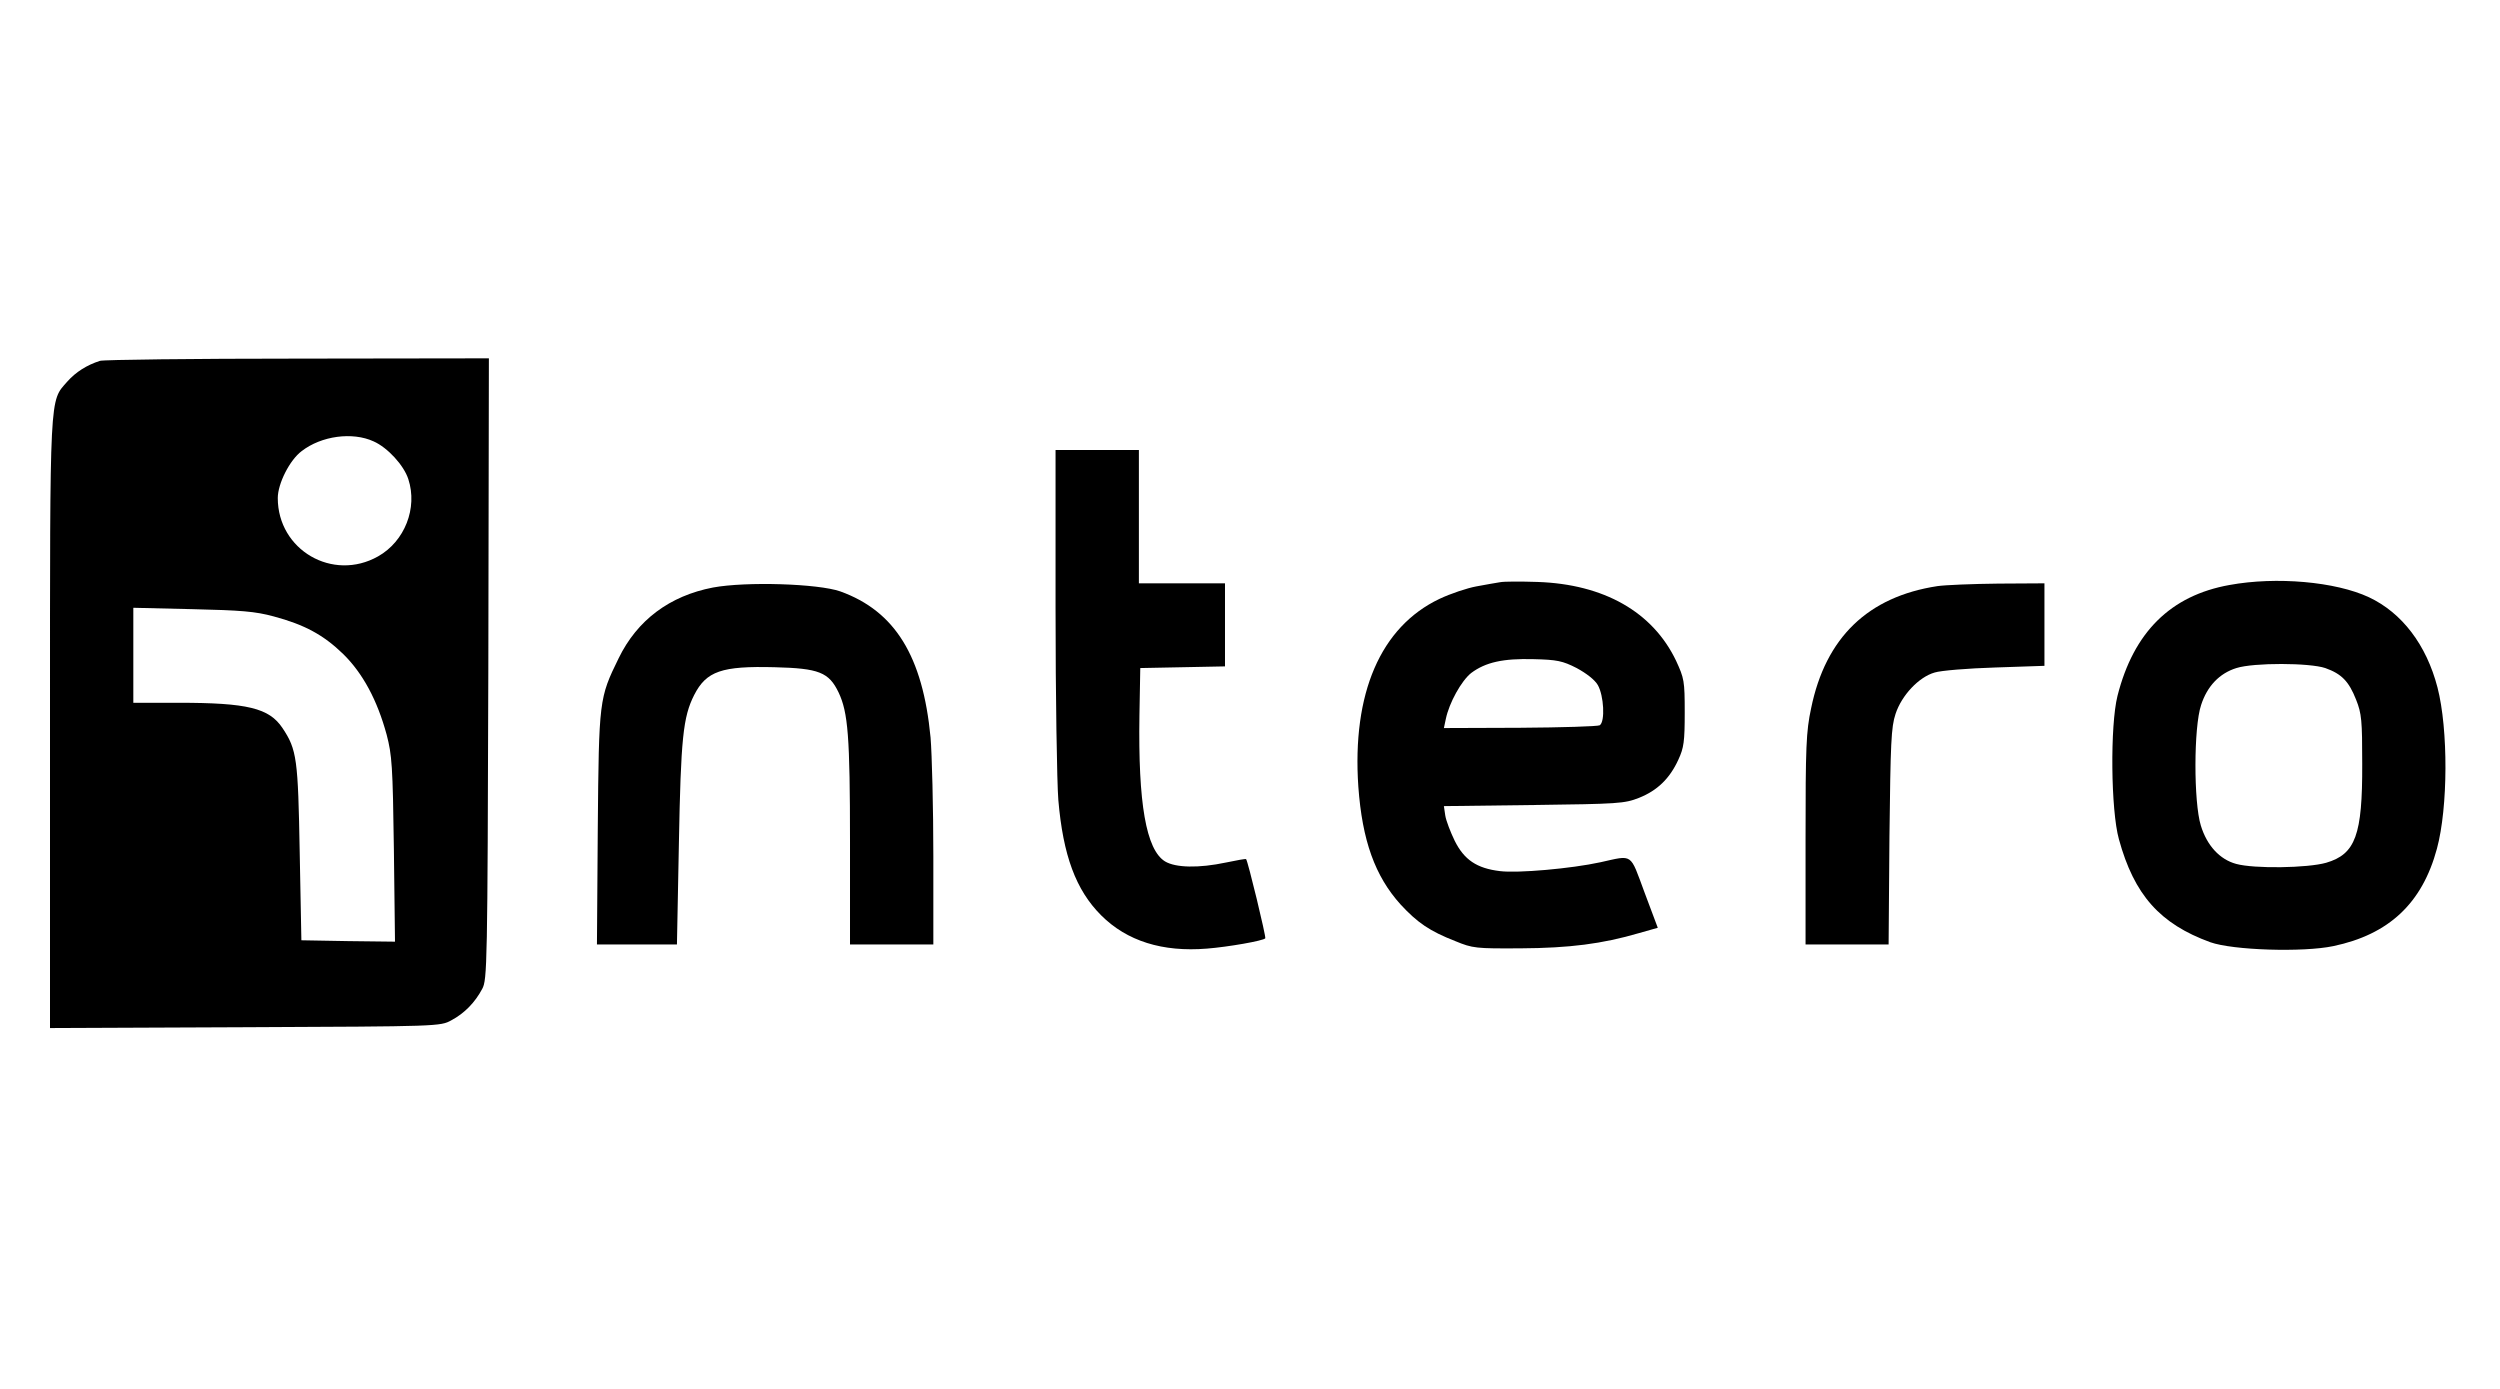
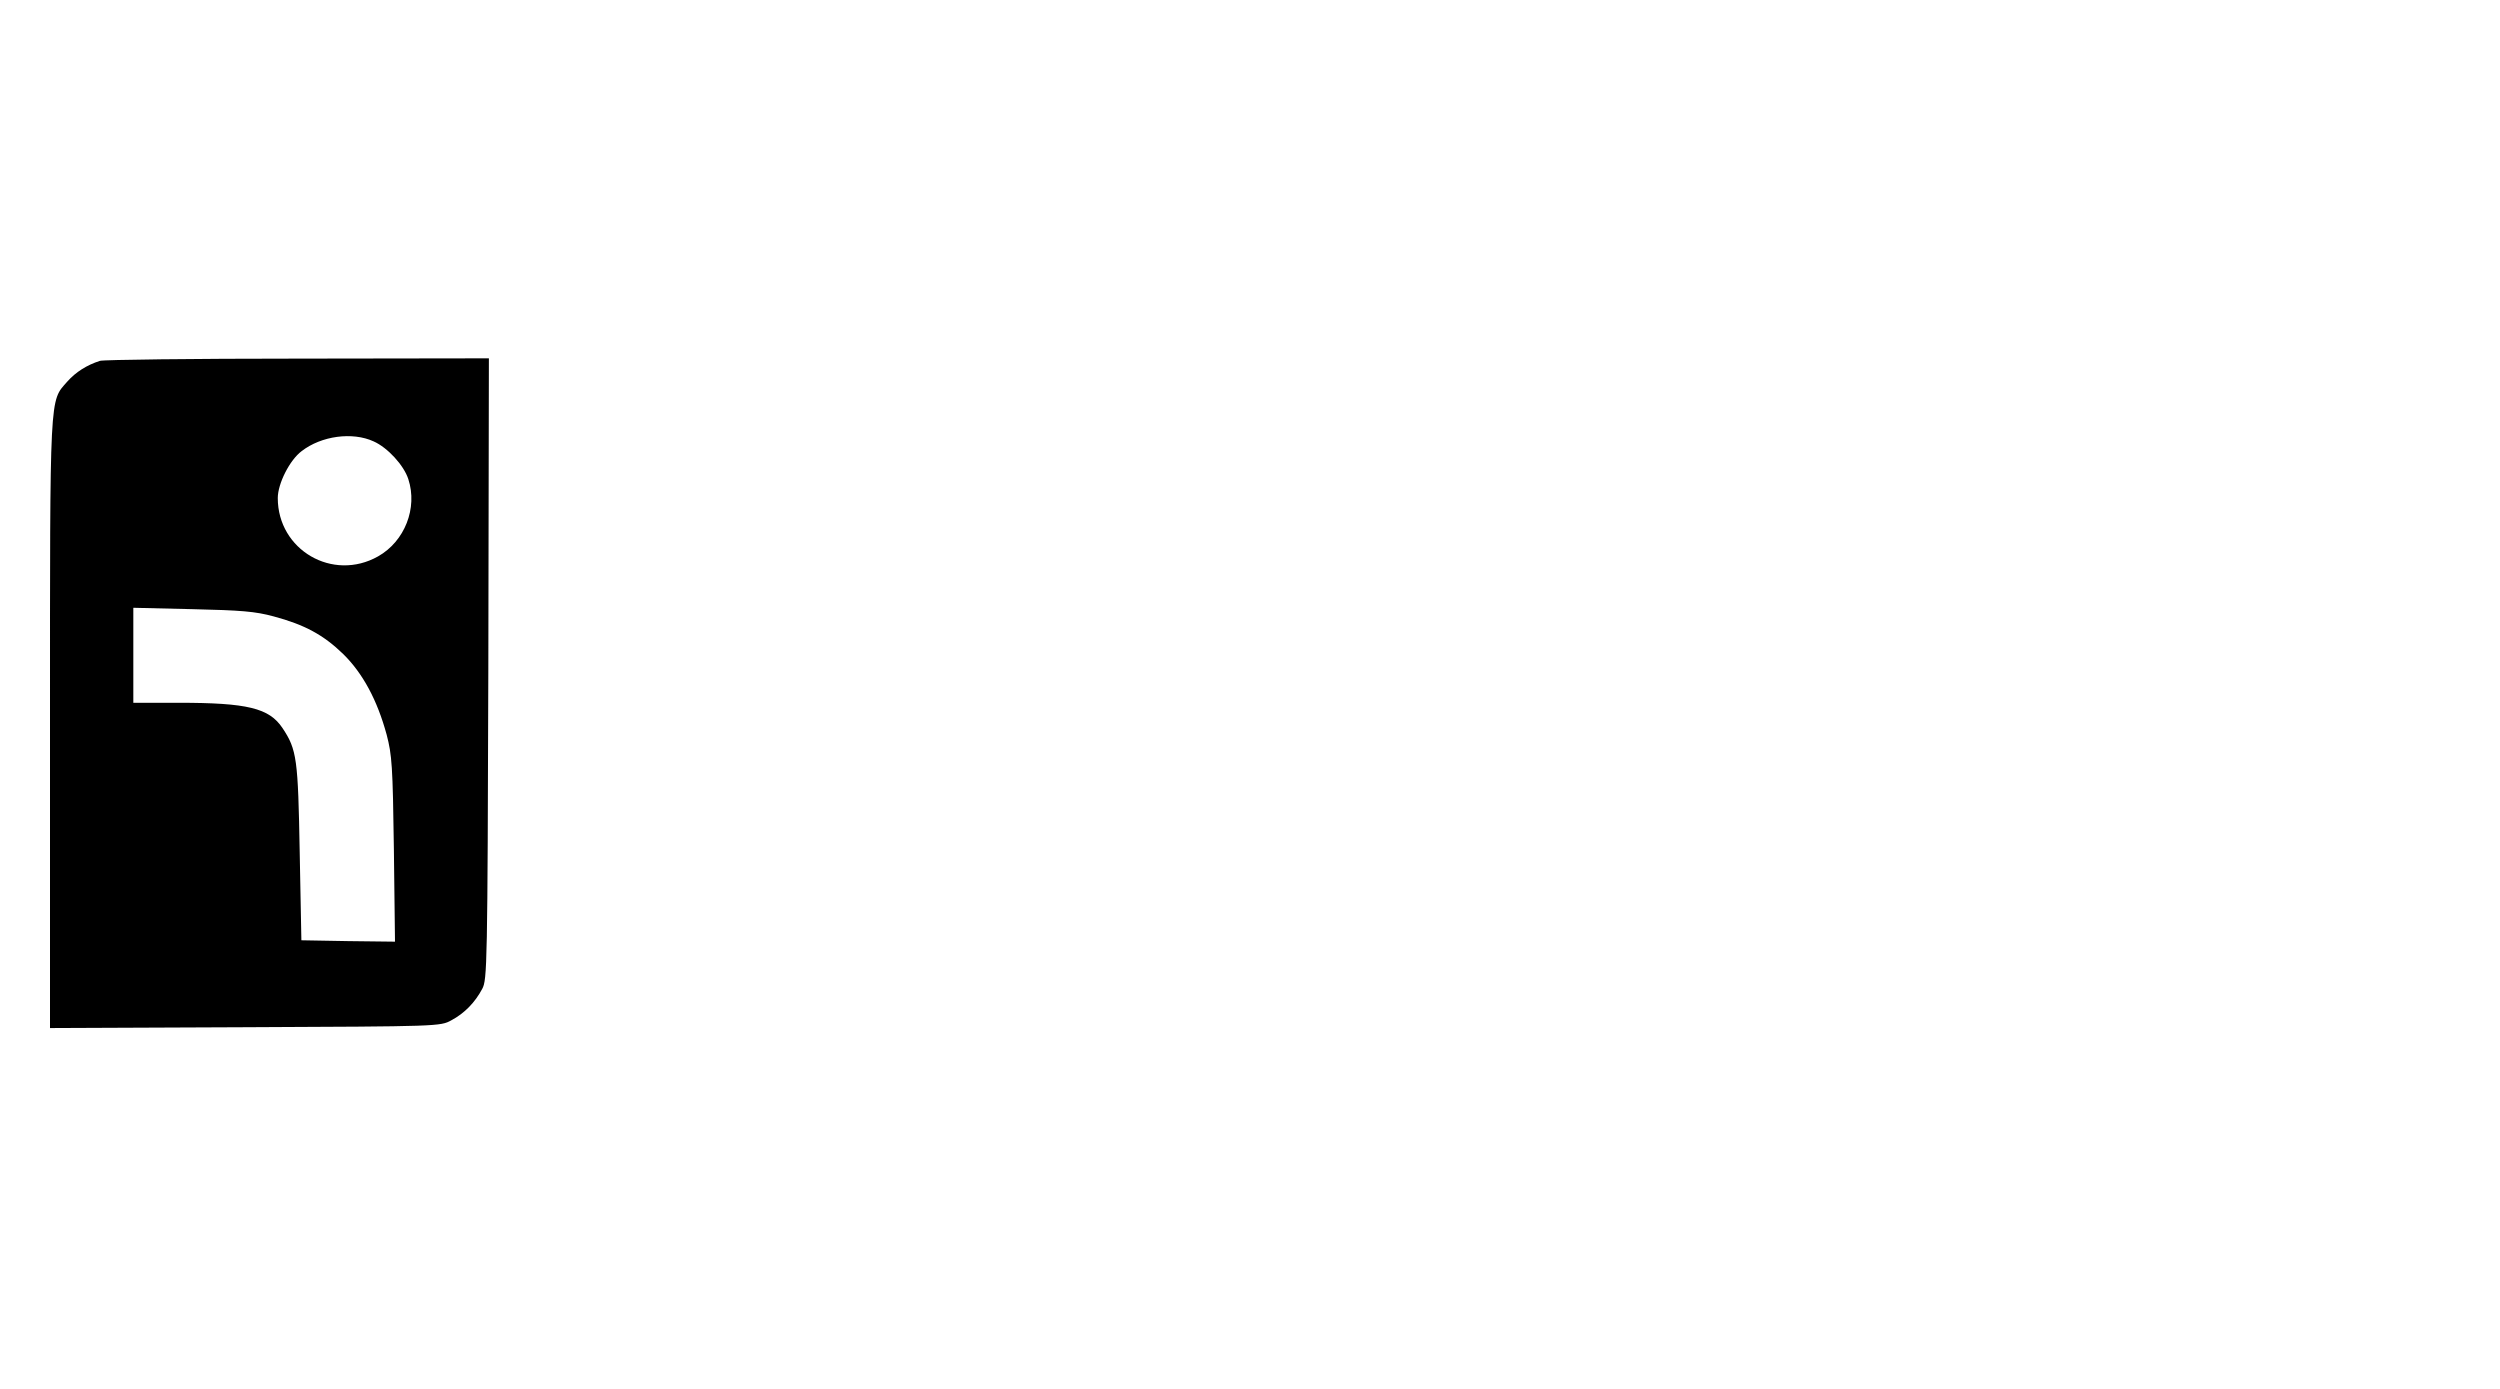
<svg xmlns="http://www.w3.org/2000/svg" version="1.0" width="900pt" height="500pt" viewBox="0 0 900 500" preserveAspectRatio="xMidYMid meet">
  <g transform="translate(0,500) scale(0.1,-0.1)" fill="#000000" stroke="none">
    <path d="M360 3701 c-47 -15 -87 -40 -118 -75 -64 -73 -62 -28 -62 -1233 l0 -1094 703 3 c698 3 702 3 742 25 47 25 85 64 111 113 18 33 19 84 22 1153 l2 1117 -687 -1 c-379 0 -699 -4 -713 -8z m985 -290 c50 -22 109 -86 125 -136 34 -104 -13 -224 -109 -278 -163 -92 -361 23 -361 210 0 52 43 137 86 169 71 55 183 70 259 35z m-360 -630 c112 -30 180 -67 251 -136 70 -69 122 -165 156 -290 19 -73 22 -111 26 -413 l4 -332 -169 2 -168 3 -6 315 c-6 338 -10 371 -62 449 -48 72 -126 91 -374 91 l-163 0 0 171 0 171 213 -5 c174 -4 226 -8 292 -26z" />
-     <path d="M3800 2808 c0 -315 5 -625 10 -688 17 -199 63 -324 154 -415 93 -93 221 -133 381 -120 76 6 202 28 210 37 4 3 -63 280 -69 285 -1 2 -34 -4 -72 -12 -99 -21 -182 -19 -220 4 -68 42 -97 209 -92 526 l3 170 153 3 152 3 0 149 0 150 -155 0 -155 0 0 240 0 240 -150 0 -150 0 0 -572z" />
-     <path d="M5400 2904 c-14 -2 -52 -9 -85 -15 -33 -6 -93 -26 -133 -45 -212 -101 -315 -340 -292 -676 14 -194 60 -322 152 -424 61 -66 105 -96 197 -132 63 -26 74 -27 236 -26 175 1 293 16 426 55 l67 19 -48 128 c-53 143 -40 134 -158 108 -105 -23 -298 -40 -362 -32 -84 10 -129 41 -163 109 -15 31 -31 72 -34 91 l-5 34 323 4 c305 4 327 5 380 26 65 26 110 69 141 137 20 43 23 66 23 170 0 114 -2 123 -31 186 -84 176 -260 276 -499 284 -60 2 -121 2 -135 -1z m276 -309 c35 -19 65 -42 76 -61 22 -38 27 -132 7 -145 -7 -4 -136 -8 -287 -9 l-274 -1 7 33 c12 58 56 137 91 165 52 39 115 53 225 50 84 -2 104 -6 155 -32z" />
-     <path d="M8026 2894 c-212 -38 -345 -170 -403 -399 -27 -107 -24 -412 5 -516 55 -201 148 -305 329 -371 81 -29 334 -37 443 -14 200 42 320 154 373 351 40 148 41 429 2 580 -40 154 -128 269 -247 325 -120 56 -333 75 -502 44z m345 -299 c59 -21 85 -48 111 -114 20 -50 22 -75 22 -231 1 -256 -24 -325 -130 -356 -67 -19 -259 -22 -324 -4 -59 16 -105 66 -127 138 -26 84 -26 354 1 434 22 68 66 114 127 133 63 20 264 19 320 0z" />
-     <path d="M2567 2885 c-156 -30 -273 -117 -340 -255 -70 -143 -71 -149 -75 -612 l-3 -418 144 0 144 0 7 363 c7 379 15 456 55 535 44 86 99 105 290 100 159 -4 195 -18 230 -91 34 -72 41 -158 41 -539 l0 -368 150 0 150 0 0 318 c0 174 -5 367 -10 427 -28 293 -128 455 -325 526 -80 28 -339 36 -458 14z" />
-     <path d="M6975 2890 c-250 -38 -403 -185 -455 -440 -18 -84 -20 -137 -20 -472 l0 -378 149 0 150 0 3 388 c4 339 6 394 22 442 22 67 84 133 141 149 22 7 120 15 218 18 l177 6 0 148 0 149 -167 -1 c-93 -1 -190 -5 -218 -9z" />
  </g>
</svg>